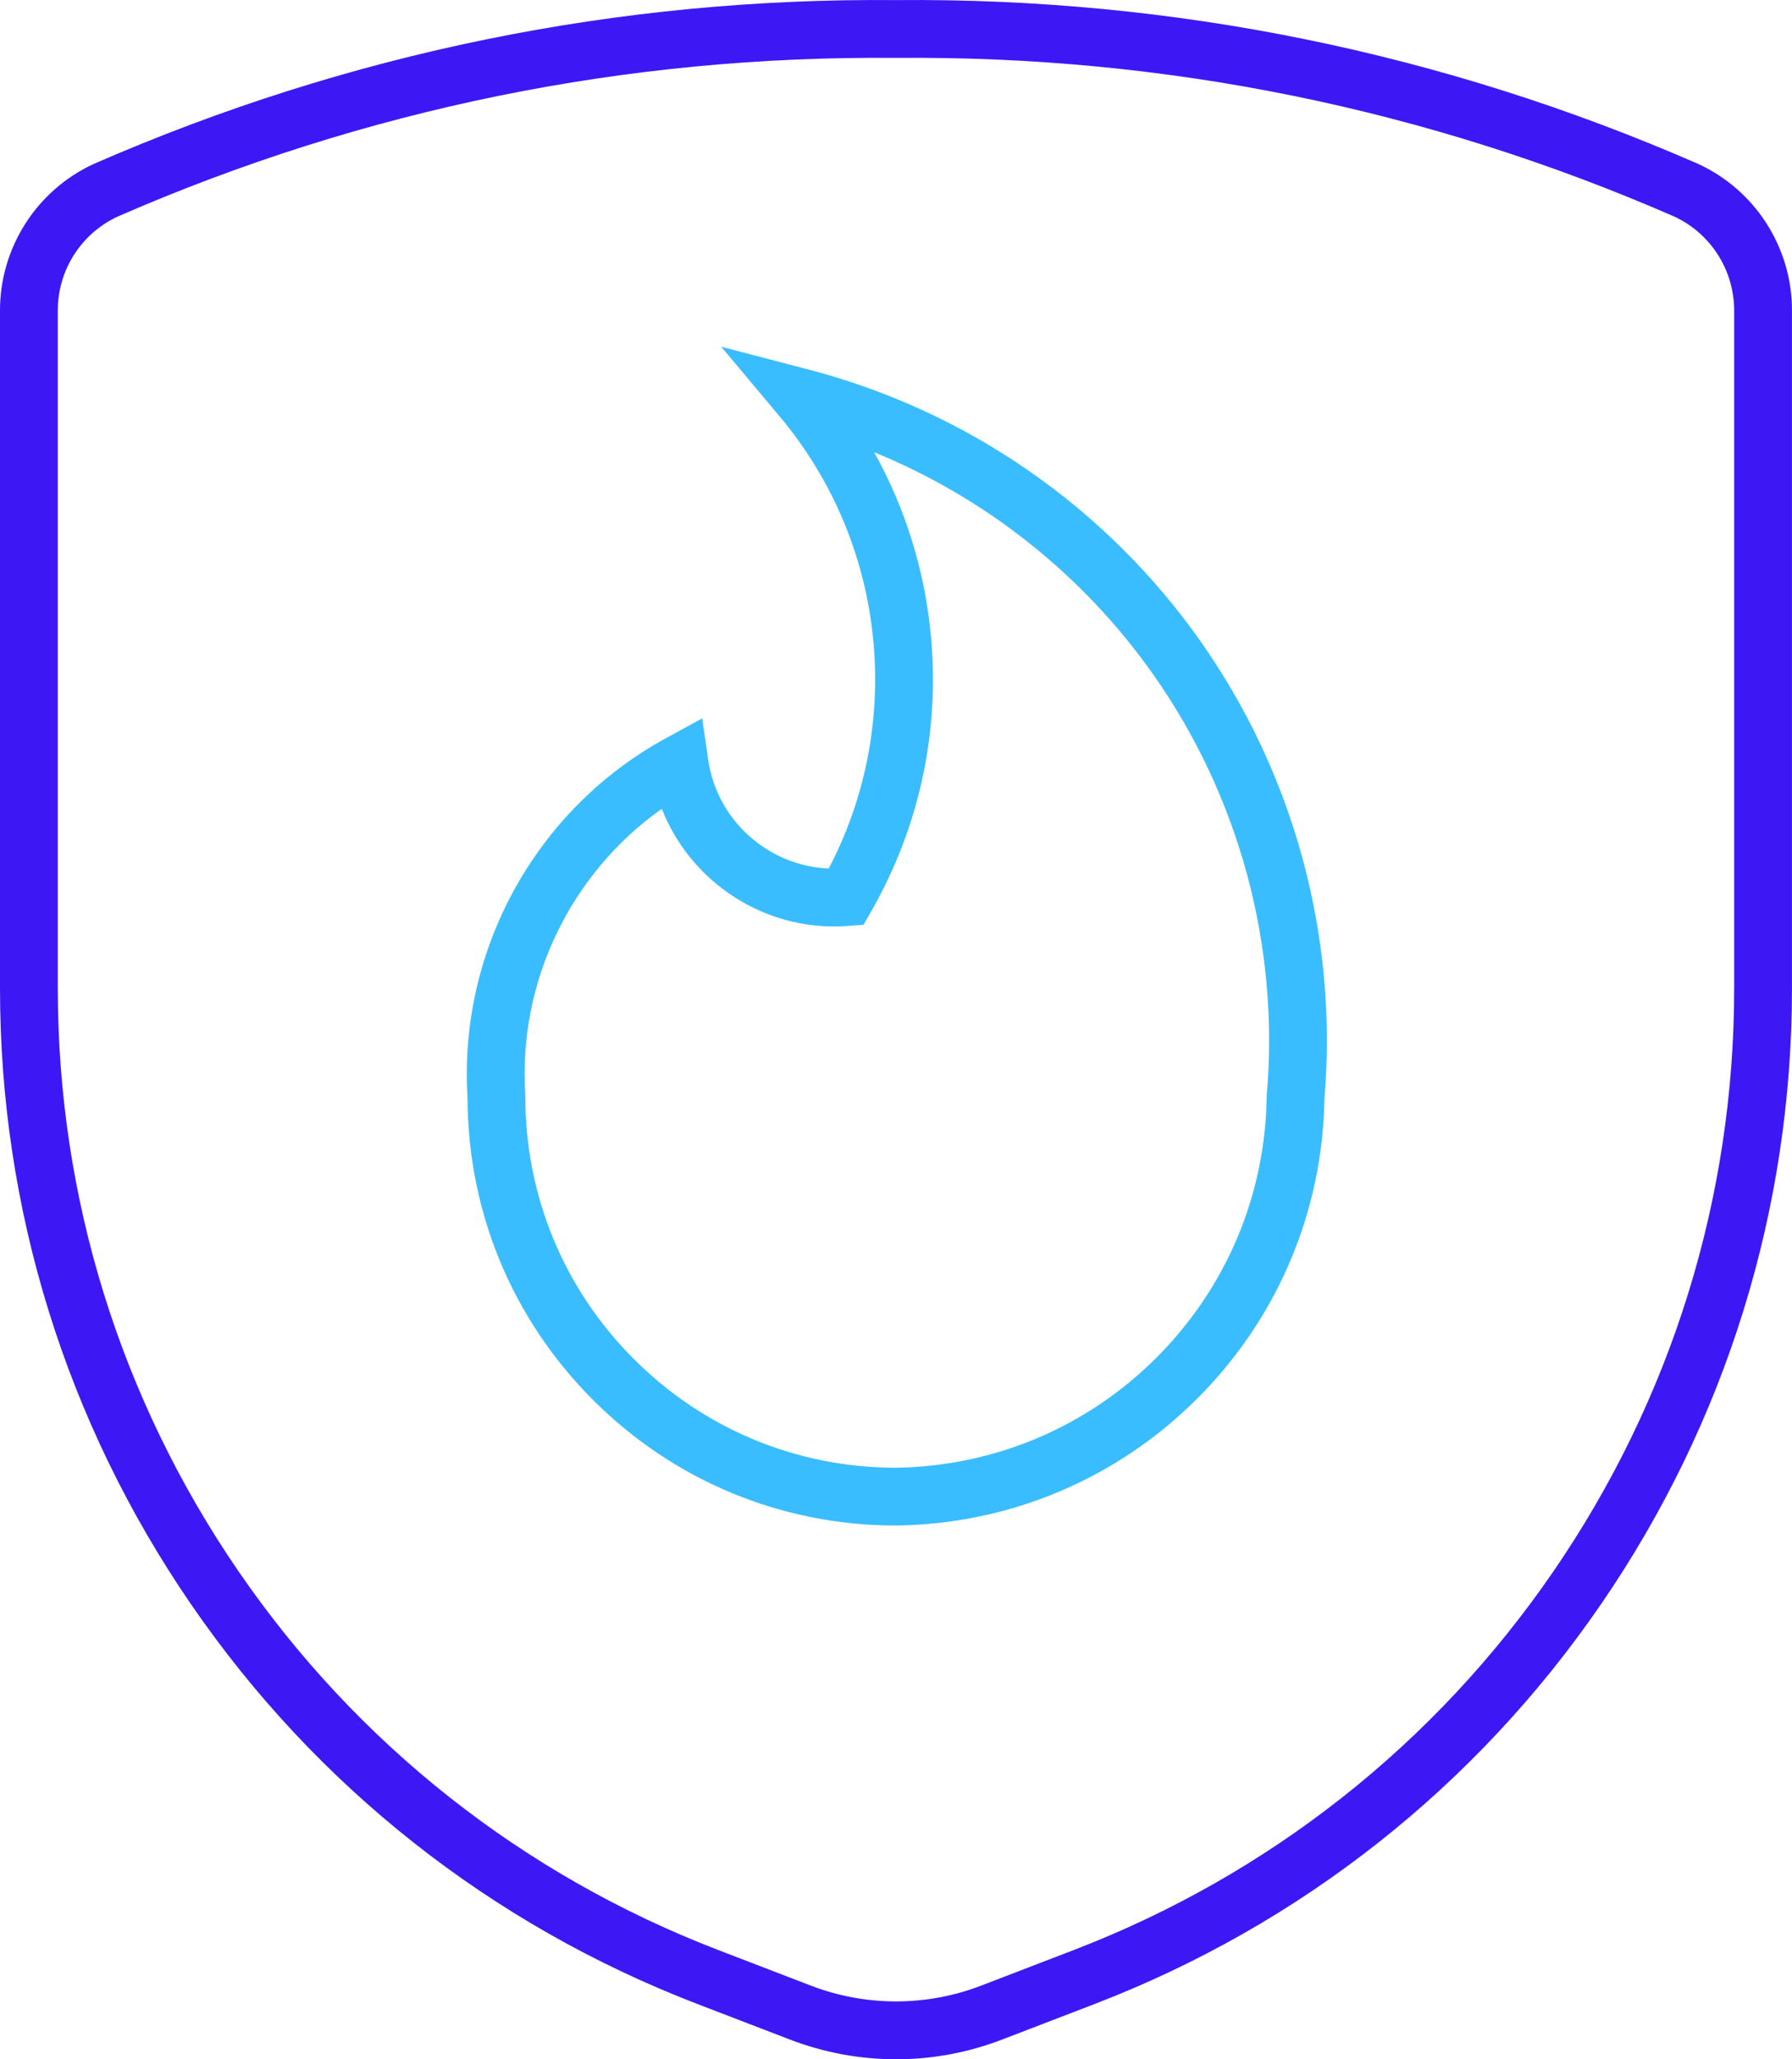
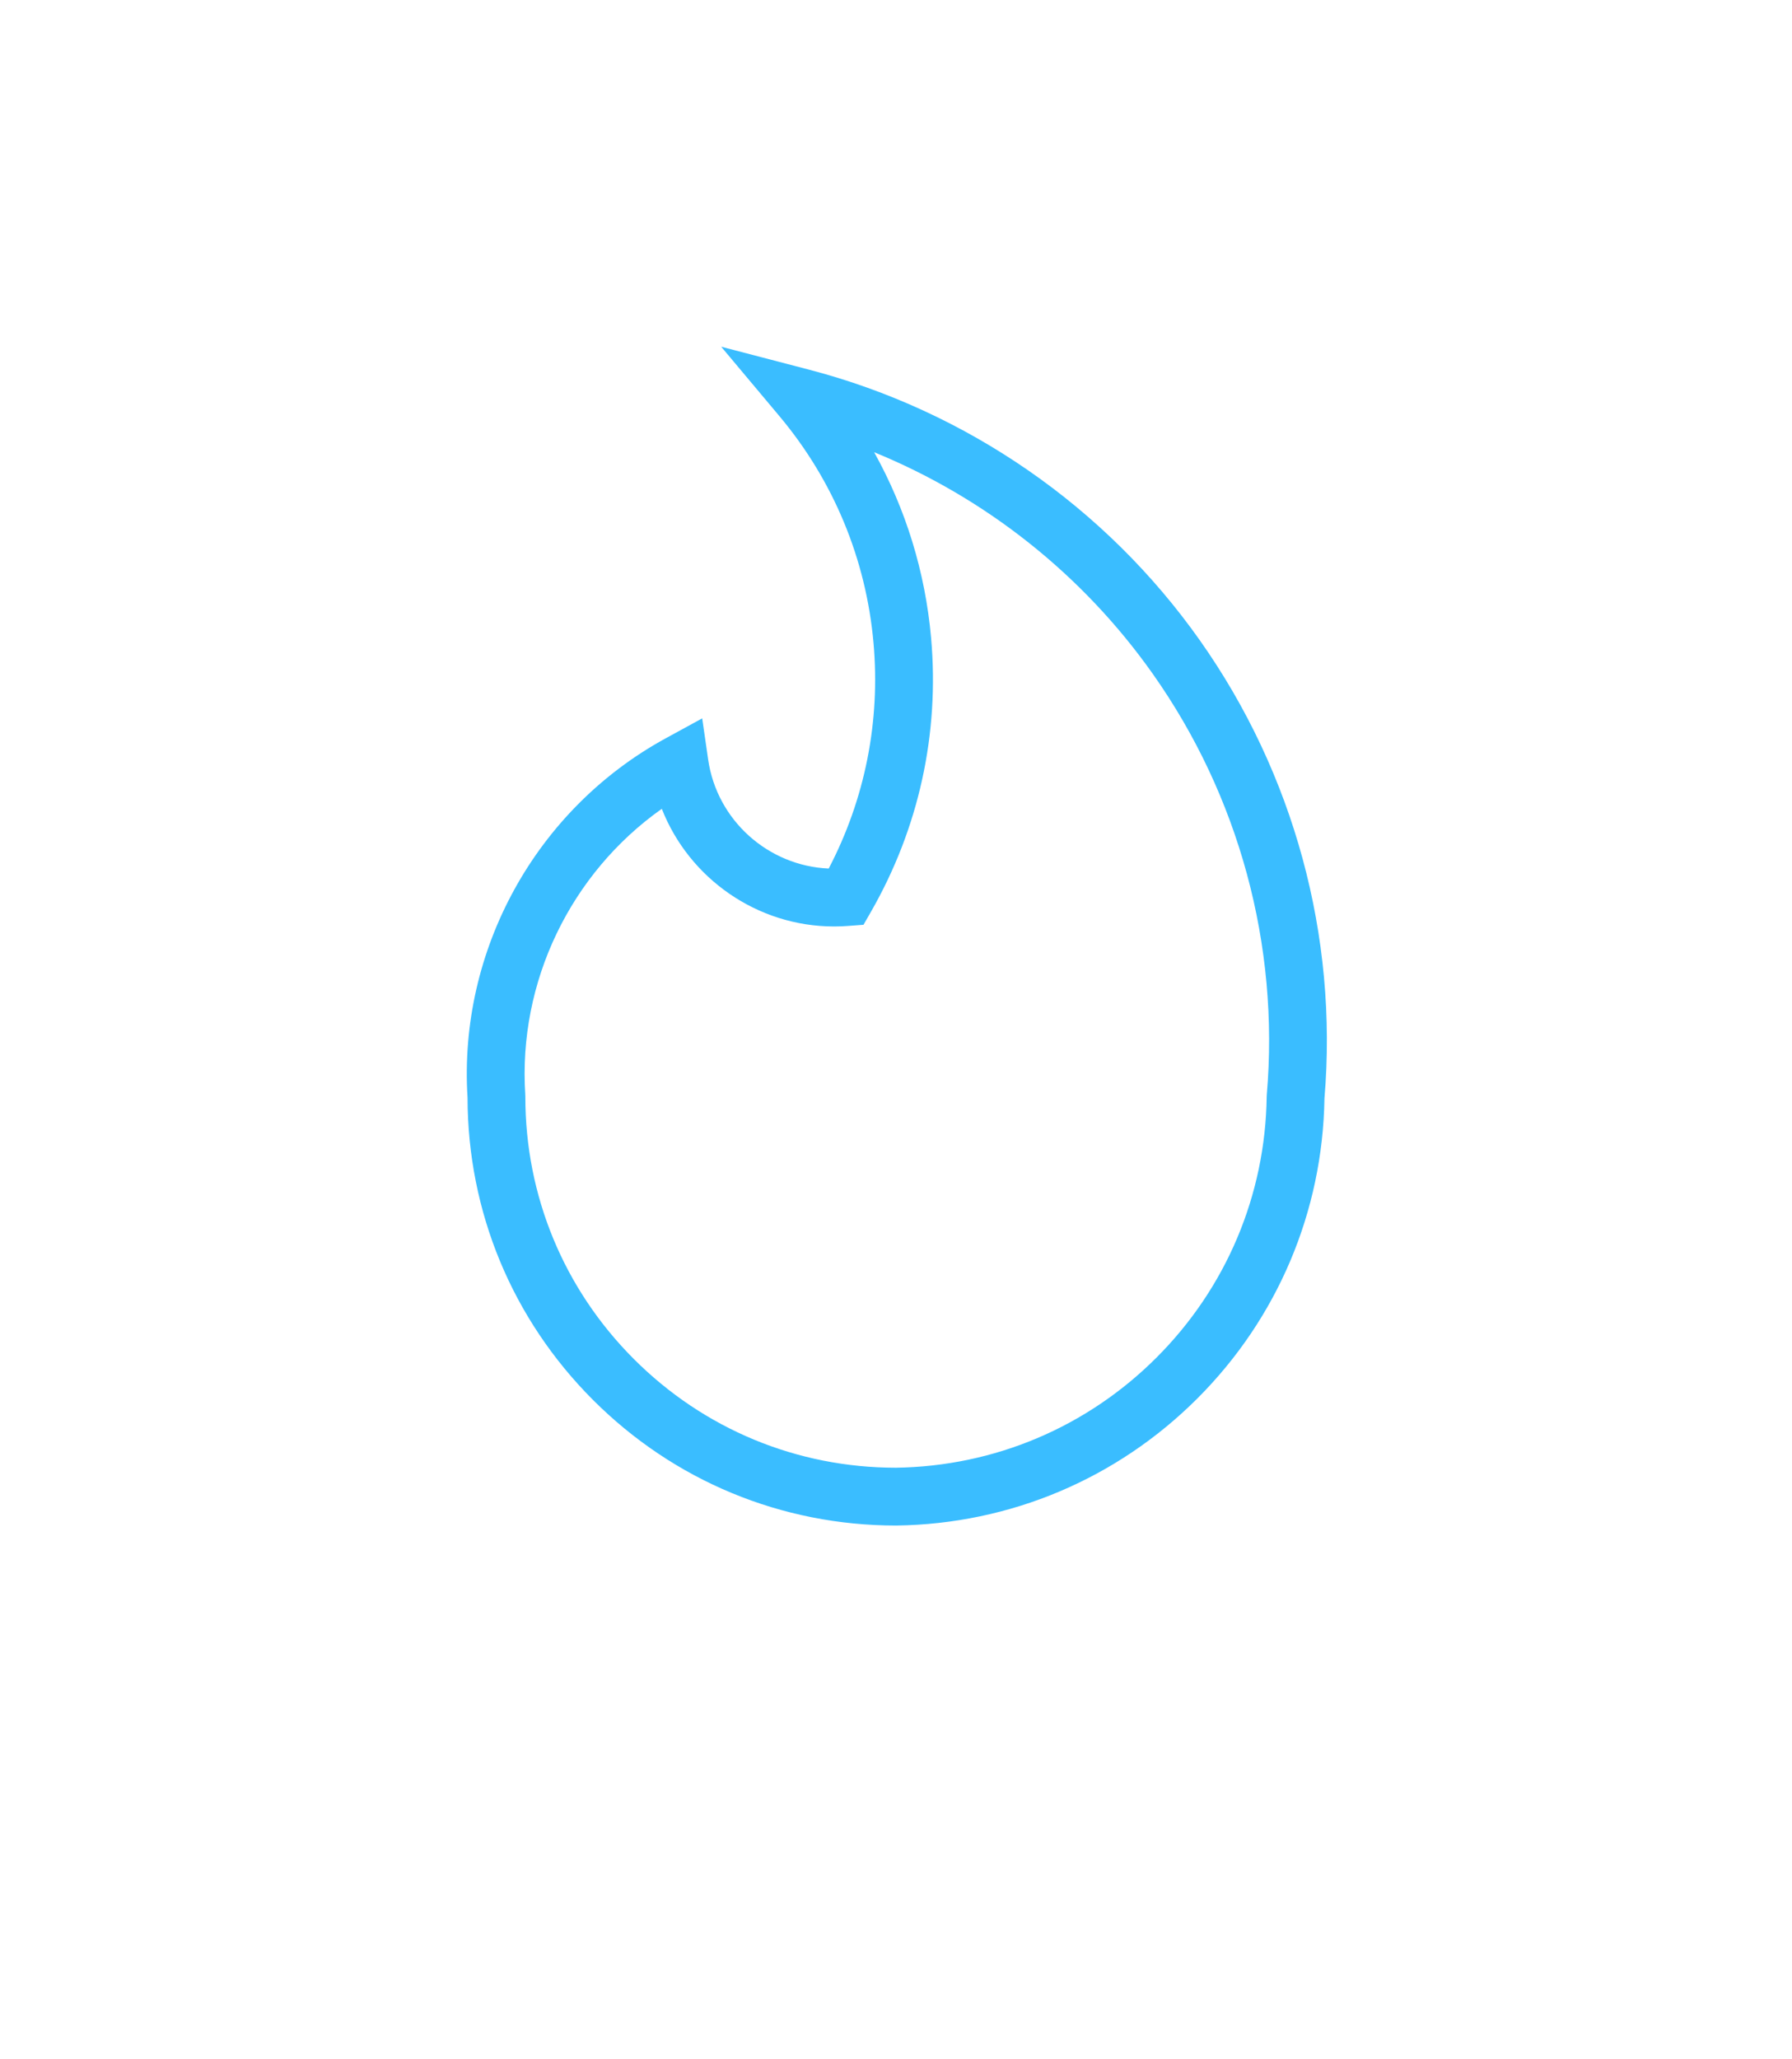
<svg xmlns="http://www.w3.org/2000/svg" id="Layer_2" data-name="Layer 2" viewBox="0 0 620 712.35">
  <defs>
    <style>
      .cls-1 {
        fill: #3abdff;
      }

      .cls-2 {
        fill: #3e18f4;
      }
    </style>
  </defs>
  <g id="Layer_1-2" data-name="Layer 1">
    <g>
      <path class="cls-1" d="M310.07,527.72h-.07c-39.64-.02-76.87-15.46-104.86-43.48-27.92-27.94-43.32-65.05-43.38-104.54-3.21-51.02,23.68-99.78,68.56-124.3l12.63-6.9,2.06,14.25c3.05,21.11,20.87,36.81,41.71,37.7,12.56-24.04,17.91-50.91,15.5-78.05-2.58-29.01-13.84-56.13-32.55-78.44l-20.15-24.02,30.33,7.92c54.65,14.26,102.7,47.52,135.29,93.66,32.52,46.03,47.82,102.3,43.1,158.45-.62,39.2-16.23,76.05-43.96,103.78-27.82,27.82-64.81,43.43-104.14,43.97h-.07ZM310,517.72h.01-.01ZM228.96,279.79c-31.52,22.31-49.78,59.86-47.22,98.94l.02.66c-.02,34.26,13.31,66.48,37.53,90.72,24.21,24.23,56.4,37.59,90.65,37.61,34.07-.48,66.11-14.01,90.2-38.11,24.11-24.11,37.65-56.17,38.11-90.27l.04-.72c4.42-51.58-9.6-103.28-39.48-145.56-24.24-34.31-57.81-60.85-96.37-76.63,10.95,19.66,17.67,41.42,19.7,64.2,2.95,33.1-4.23,65.84-20.75,94.68l-2.63,4.59-5.28.4c-1.64.13-3.27.19-4.89.19-26.54,0-50.14-16.56-59.62-40.71Z" />
-       <path class="cls-2" d="M310,712.35c-12.44,0-24.89-2.28-36.73-6.83l-32.03-12.31c-71.31-27.43-131.87-75.22-175.12-138.21S0,418.34,0,341.93V107.69c-.13-21.89,12.64-41.92,32.54-51.03l.16-.07C120.71,18.2,214.02-.83,310,.03c95.99-.86,189.29,18.17,277.29,56.56l.16.07c19.92,9.12,32.69,29.16,32.54,51.07v234.21c0,76.41-22.86,150.08-66.12,213.07-43.25,62.98-103.81,110.77-175.12,138.21l-32.03,12.31c-11.84,4.55-24.28,6.83-36.72,6.83ZM40.79,74.88c-12.73,5.86-20.89,18.69-20.79,32.71v234.34c0,72.35,21.65,142.11,62.6,201.74,40.96,59.64,98.29,104.89,165.82,130.86l32.03,12.31c19.06,7.33,40.05,7.33,59.1,0l32.03-12.31c67.52-25.97,124.86-71.22,165.81-130.86s62.6-129.4,62.6-201.74V107.66c.09-14.08-8.06-26.91-20.79-32.78-85.41-37.25-175.94-55.7-269.12-54.85h-.09s-.09,0-.09,0c-93.16-.85-183.71,17.61-269.12,54.85Z" />
    </g>
  </g>
</svg>